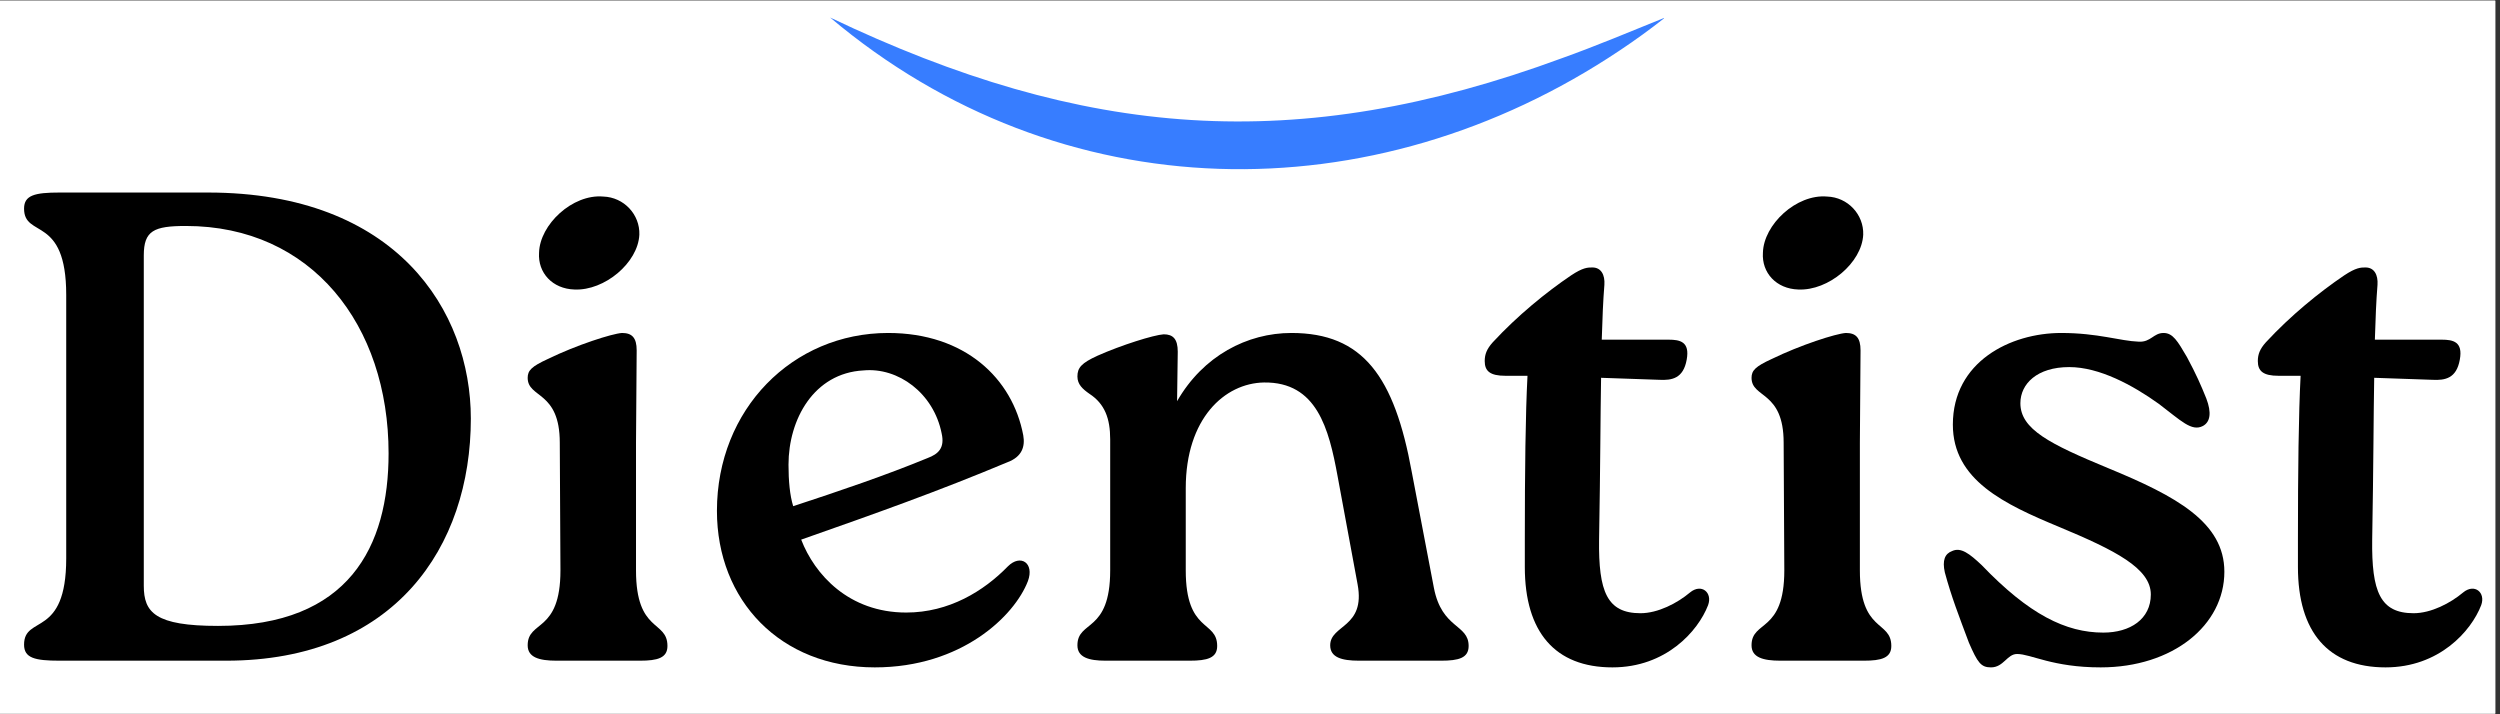
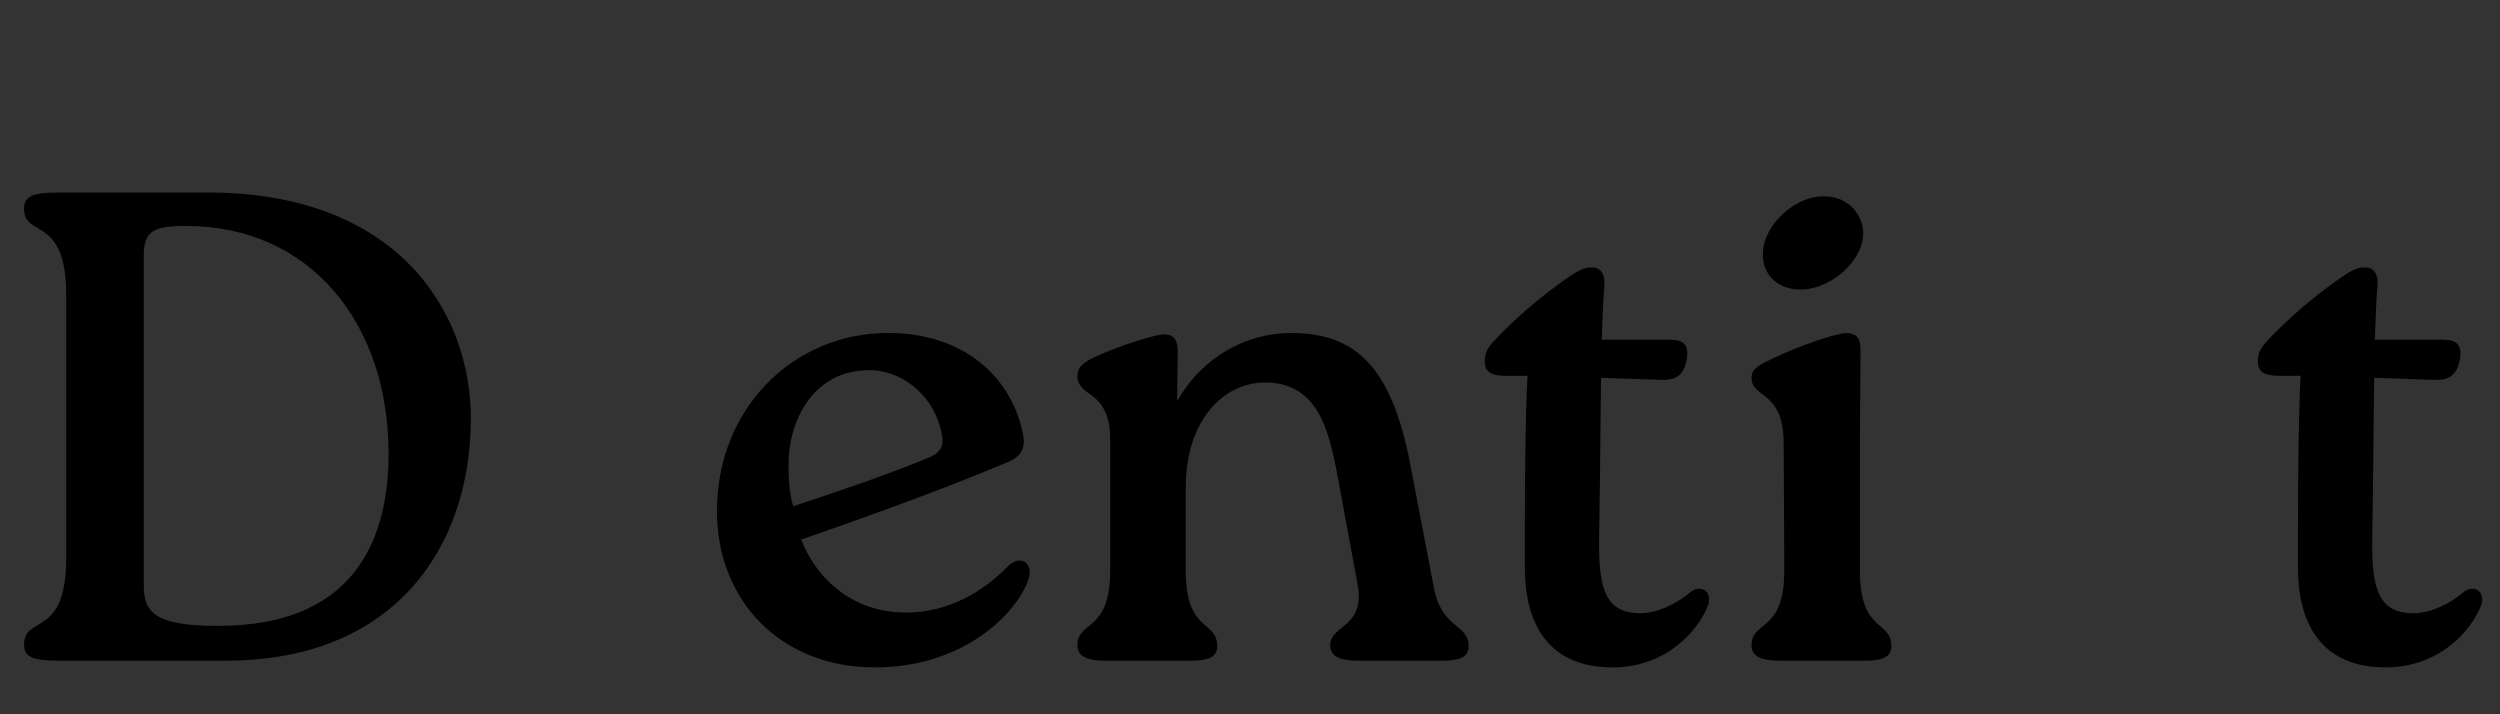
<svg xmlns="http://www.w3.org/2000/svg" width="350" zoomAndPan="magnify" viewBox="0 0 262.5 75" height="100" preserveAspectRatio="xMidYMid meet" version="1.0">
  <rect x="0" y="0" width="262.5" height="75" fill="#333333" stroke="none" />
  <defs>
    <g />
    <clipPath id="74c7ff6796">
-       <path d="M 0 0.07 L 262 0.07 L 262 74.926 L 0 74.926 Z M 0 0.07 " clip-rule="nonzero" />
-     </clipPath>
+       </clipPath>
    <clipPath id="a167d2cb99">
-       <path d="M 87.137 1.711 L 174.719 1.711 L 174.719 18 L 87.137 18 Z M 87.137 1.711 " clip-rule="nonzero" />
-     </clipPath>
+       </clipPath>
  </defs>
  <g clip-path="url(#74c7ff6796)">
    <path fill="#ffffff" d="M 0 0.07 L 262 0.07 L 262 74.93 L 0 74.93 Z M 0 0.07 " fill-opacity="1" fill-rule="nonzero" />
    <path fill="#ffffff" d="M 0 0.07 L 262 0.07 L 262 74.93 L 0 74.93 Z M 0 0.07 " fill-opacity="1" fill-rule="nonzero" />
  </g>
  <g fill="#000000" fill-opacity="1">
    <g transform="translate(-0, 69.372)">
      <g>
        <path d="M 6.25 -49.156 C 3.652 -49.156 2.527 -48.875 2.527 -47.469 C 2.527 -44.309 6.953 -46.84 6.953 -38.41 L 6.953 -10.742 C 6.953 -2.316 2.527 -4.844 2.527 -1.684 C 2.527 -0.281 3.652 0 6.25 0 L 23.734 0 C 41.43 0 49.438 -11.938 49.438 -25.422 C 49.438 -36.727 41.641 -49.156 21.84 -49.156 Z M 22.891 -3.652 C 16.293 -3.652 15.098 -5.055 15.098 -7.863 L 15.098 -42.555 C 15.098 -45.152 16.152 -45.645 19.523 -45.645 C 32.723 -45.645 40.801 -35.25 40.801 -21.77 C 40.801 -12.008 36.656 -3.652 22.891 -3.652 Z M 22.891 -3.652 " />
      </g>
    </g>
  </g>
  <g fill="#000000" fill-opacity="1">
    <g transform="translate(52.316, 69.372)">
      <g>
-         <path d="M 8.004 -38.973 C 11.164 -38.832 14.676 -41.781 14.816 -44.73 C 14.887 -46.84 13.203 -48.664 11.023 -48.734 C 7.793 -49.016 4.355 -45.785 4.285 -42.836 C 4.145 -40.73 5.688 -39.043 8.004 -38.973 Z M 6.531 -9.48 C 6.531 -2.879 3.09 -4.285 3.09 -1.613 C 3.09 -0.352 4.285 0 6.109 0 L 14.887 0 C 16.711 0 17.766 -0.281 17.766 -1.543 C 17.766 -4.285 14.465 -2.879 14.465 -9.48 L 14.465 -22.891 L 14.535 -32.582 C 14.535 -33.918 14.043 -34.41 12.992 -34.41 C 11.938 -34.34 8.215 -33.145 5.195 -31.672 C 3.512 -30.898 3.09 -30.477 3.09 -29.703 C 3.09 -27.527 6.461 -28.371 6.461 -22.891 Z M 6.531 -9.48 " />
-       </g>
+         </g>
    </g>
  </g>
  <g fill="#000000" fill-opacity="1">
    <g transform="translate(72.891, 69.372)">
      <g>
        <path d="M 32.934 -9.902 C 30.406 -7.305 26.754 -5.055 22.262 -5.055 C 16.223 -5.055 12.641 -9.059 11.234 -12.711 C 19.031 -15.449 25.562 -17.766 32.934 -20.855 C 34.41 -21.418 34.762 -22.473 34.551 -23.664 C 33.426 -29.633 28.441 -34.41 20.363 -34.41 C 10.324 -34.41 2.387 -26.402 2.387 -15.73 C 2.387 -6.32 9.059 0.703 18.961 0.703 C 28.09 0.703 33.637 -4.703 35.039 -8.355 C 35.742 -10.254 34.27 -11.234 32.934 -9.902 Z M 17.766 -30.477 C 21.418 -30.828 25.141 -28.09 25.98 -23.875 C 26.332 -22.332 25.633 -21.699 24.508 -21.277 C 20.082 -19.453 15.309 -17.836 10.395 -16.223 C 10.043 -17.344 9.902 -18.891 9.902 -20.574 C 9.902 -25.352 12.57 -30.195 17.766 -30.477 Z M 17.766 -30.477 " />
      </g>
    </g>
  </g>
  <g fill="#000000" fill-opacity="1">
    <g transform="translate(110.109, 69.372)">
      <g>
        <path d="M 38.129 -19.801 C 36.305 -29.844 33.004 -34.41 25.492 -34.41 C 20.855 -34.41 16.223 -32.02 13.484 -27.246 L 13.555 -32.441 C 13.555 -33.777 13.062 -34.27 12.078 -34.27 C 11.023 -34.199 7.652 -33.145 5.125 -32.02 C 3.441 -31.25 3.02 -30.758 3.02 -29.844 C 3.02 -29 3.582 -28.512 4.285 -28.02 C 5.898 -26.965 6.461 -25.422 6.461 -23.242 L 6.461 -9.48 C 6.461 -2.879 3.02 -4.285 3.02 -1.613 C 3.02 -0.352 4.215 0 5.969 0 L 14.816 0 C 16.645 0 17.695 -0.281 17.695 -1.543 C 17.695 -4.285 14.395 -2.879 14.395 -9.48 L 14.395 -18.117 C 14.395 -25.422 18.469 -29.141 22.613 -29.211 C 28.16 -29.281 29.422 -24.367 30.336 -19.383 L 32.441 -8.004 C 33.285 -3.441 29.562 -3.793 29.562 -1.613 C 29.562 -0.352 30.758 0 32.582 0 L 41.219 0 C 43.047 0 44.098 -0.281 44.098 -1.543 C 44.098 -3.863 41.289 -3.301 40.449 -7.652 Z M 38.129 -19.801 " />
      </g>
    </g>
  </g>
  <g fill="#000000" fill-opacity="1">
    <g transform="translate(154.77, 69.372)">
      <g>
        <path d="M 22.684 -7.164 C 21.348 -6.039 19.312 -4.984 17.484 -4.984 C 13.973 -4.984 13.062 -7.234 13.133 -12.711 C 13.273 -20.574 13.273 -25.84 13.344 -29.703 L 19.453 -29.492 C 20.785 -29.422 21.98 -29.633 22.332 -31.602 C 22.684 -33.496 21.629 -33.707 20.434 -33.707 L 13.414 -33.707 C 13.484 -36.023 13.555 -37.781 13.691 -39.465 C 13.762 -40.52 13.344 -41.289 12.43 -41.289 C 11.938 -41.289 11.445 -41.289 10.184 -40.449 C 7.586 -38.691 4.562 -36.234 1.965 -33.426 C 1.336 -32.723 1.125 -32.16 1.125 -31.461 C 1.125 -30.406 1.684 -29.914 3.301 -29.914 L 5.617 -29.914 C 5.406 -25.91 5.336 -19.941 5.336 -12.711 L 5.336 -9.832 C 5.336 -3.02 8.496 0.703 14.535 0.703 C 20.152 0.703 23.523 -3.09 24.578 -5.828 C 25.07 -7.164 23.875 -8.145 22.684 -7.164 Z M 22.684 -7.164 " />
      </g>
    </g>
  </g>
  <g fill="#000000" fill-opacity="1">
    <g transform="translate(180.822, 69.372)">
      <g>
        <path d="M 8.004 -38.973 C 11.164 -38.832 14.676 -41.781 14.816 -44.73 C 14.887 -46.84 13.203 -48.664 11.023 -48.734 C 7.793 -49.016 4.355 -45.785 4.285 -42.836 C 4.145 -40.73 5.688 -39.043 8.004 -38.973 Z M 6.531 -9.48 C 6.531 -2.879 3.09 -4.285 3.09 -1.613 C 3.09 -0.352 4.285 0 6.109 0 L 14.887 0 C 16.711 0 17.766 -0.281 17.766 -1.543 C 17.766 -4.285 14.465 -2.879 14.465 -9.48 L 14.465 -22.891 L 14.535 -32.582 C 14.535 -33.918 14.043 -34.41 12.992 -34.41 C 11.938 -34.34 8.215 -33.145 5.195 -31.672 C 3.512 -30.898 3.09 -30.477 3.09 -29.703 C 3.09 -27.527 6.461 -28.371 6.461 -22.891 Z M 6.531 -9.48 " />
      </g>
    </g>
  </g>
  <g fill="#000000" fill-opacity="1">
    <g transform="translate(201.398, 69.372)">
      <g>
-         <path d="M 7.652 0.703 C 8.988 0.703 9.34 -0.703 10.395 -0.703 C 11.867 -0.703 14.113 0.703 19.172 0.703 C 26.754 0.703 32.16 -3.723 32.16 -9.34 C 32.16 -14.535 27.105 -17.273 19.941 -20.223 C 13.832 -22.754 10.742 -24.297 10.742 -27.035 C 10.742 -29.07 12.5 -30.828 15.871 -30.828 C 19.031 -30.828 22.543 -28.93 25.281 -26.965 C 27.598 -25.211 28.723 -24.016 29.914 -24.648 C 30.688 -25.07 30.828 -26.051 30.266 -27.527 C 29.703 -28.93 29.211 -30.055 28.23 -31.883 C 27.246 -33.566 26.754 -34.41 25.773 -34.41 C 24.719 -34.41 24.438 -33.426 23.172 -33.496 C 21.207 -33.566 18.891 -34.41 15.027 -34.41 C 9.691 -34.41 3.652 -31.391 3.652 -24.789 C 3.652 -18.961 9.059 -16.434 14.816 -14.043 C 20.715 -11.586 24.438 -9.691 24.438 -6.953 C 24.438 -4.355 22.262 -2.949 19.453 -2.949 C 15.52 -2.949 11.656 -4.844 6.672 -10.043 C 5.406 -11.234 4.496 -11.938 3.582 -11.516 C 2.809 -11.234 2.527 -10.535 2.809 -9.27 C 3.512 -6.672 4.285 -4.703 5.336 -1.895 C 6.25 0.211 6.602 0.703 7.652 0.703 Z M 7.652 0.703 " />
-       </g>
+         </g>
    </g>
  </g>
  <g fill="#000000" fill-opacity="1">
    <g transform="translate(235.947, 69.372)">
      <g>
        <path d="M 22.684 -7.164 C 21.348 -6.039 19.312 -4.984 17.484 -4.984 C 13.973 -4.984 13.062 -7.234 13.133 -12.711 C 13.273 -20.574 13.273 -25.84 13.344 -29.703 L 19.453 -29.492 C 20.785 -29.422 21.98 -29.633 22.332 -31.602 C 22.684 -33.496 21.629 -33.707 20.434 -33.707 L 13.414 -33.707 C 13.484 -36.023 13.555 -37.781 13.691 -39.465 C 13.762 -40.52 13.344 -41.289 12.43 -41.289 C 11.938 -41.289 11.445 -41.289 10.184 -40.449 C 7.586 -38.691 4.562 -36.234 1.965 -33.426 C 1.336 -32.723 1.125 -32.16 1.125 -31.461 C 1.125 -30.406 1.684 -29.914 3.301 -29.914 L 5.617 -29.914 C 5.406 -25.91 5.336 -19.941 5.336 -12.711 L 5.336 -9.832 C 5.336 -3.02 8.496 0.703 14.535 0.703 C 20.152 0.703 23.523 -3.09 24.578 -5.828 C 25.07 -7.164 23.875 -8.145 22.684 -7.164 Z M 22.684 -7.164 " />
      </g>
    </g>
  </g>
  <g clip-path="url(#a167d2cb99)">
    <path fill="#377dff" d="M 87.164 1.84 C 113.848 14.566 136.105 16.398 164.035 6.098 C 167.254 4.957 171.637 3.141 174.836 1.84 C 173.301 3.051 171.719 4.203 170.09 5.285 C 144.121 22.668 111.332 22.23 87.164 1.84 Z M 87.164 1.84 " fill-opacity="1" fill-rule="nonzero" />
  </g>
</svg>